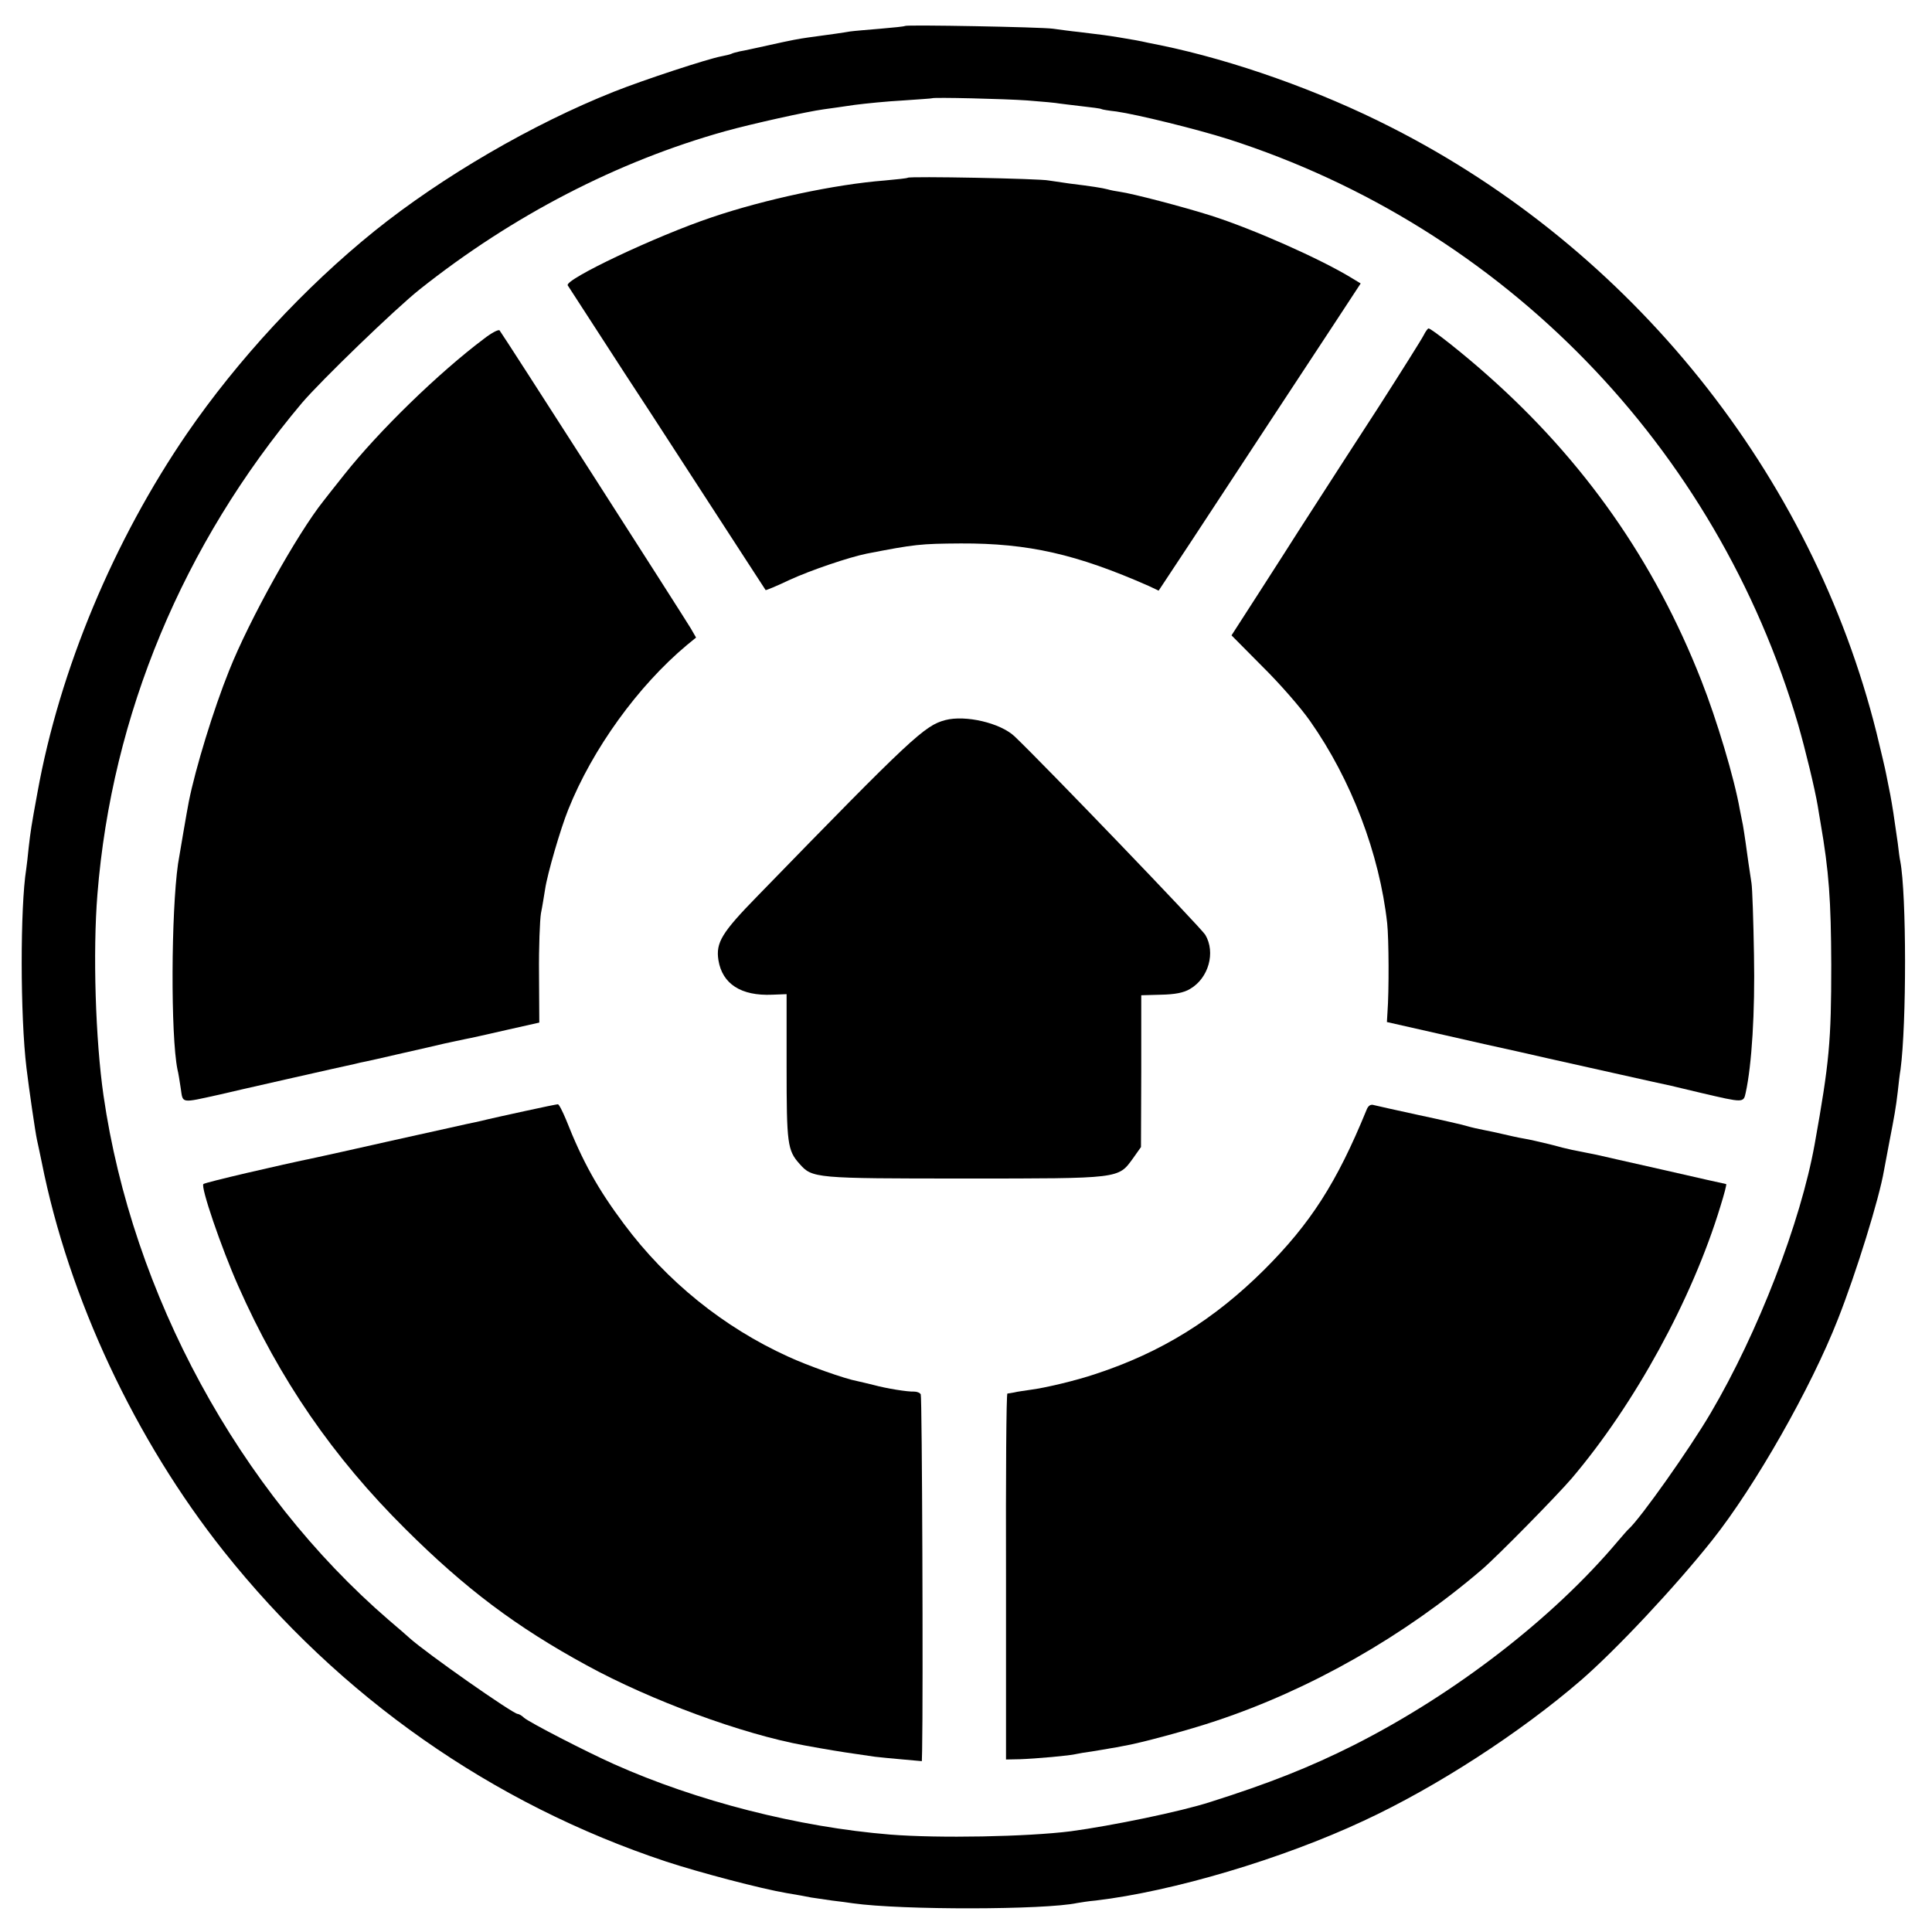
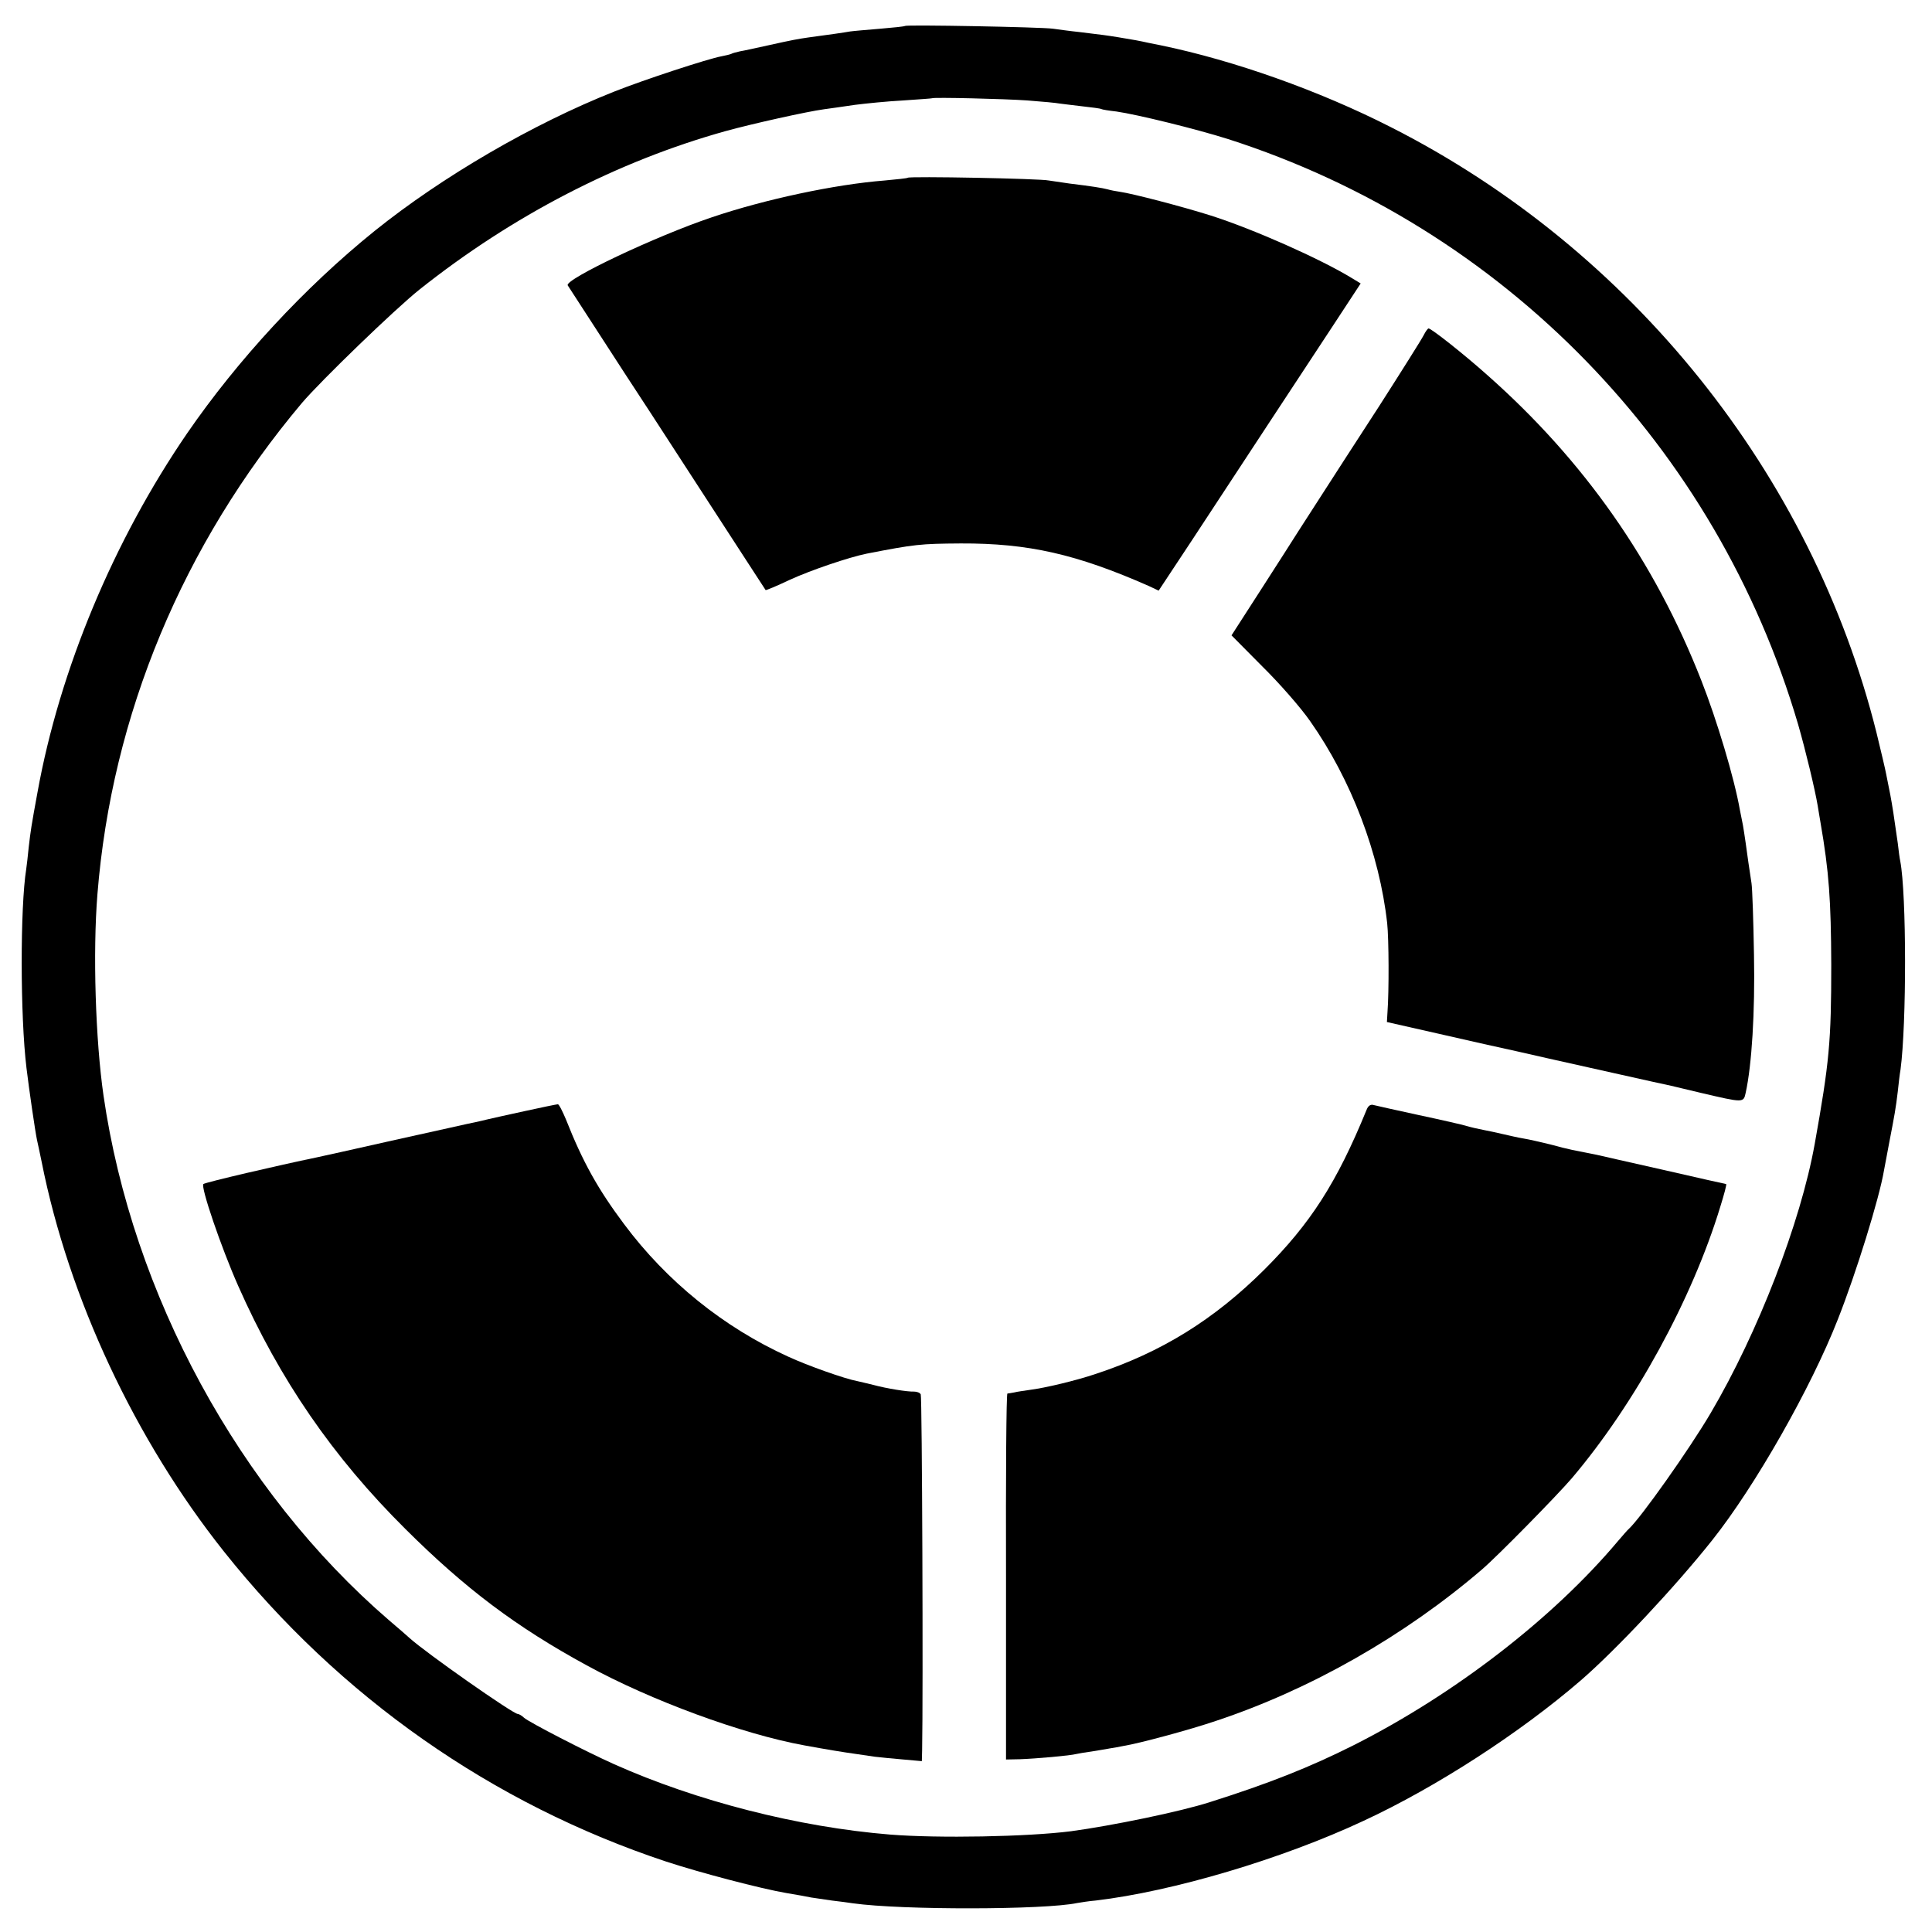
<svg xmlns="http://www.w3.org/2000/svg" version="1.0" width="700pt" height="700pt" viewBox="0 0 700 700" preserveAspectRatio="xMidYMid meet">
  <g transform="translate(0,700) scale(0.1,-0.1)" fill="#000000" stroke="none">
    <path d="M3279 6906 c-2 -2 -42 -6 -89 -10 -47 -4 -96 -8 -110 -10 -22 -4 -71 -11 -153 -22 -34 -5 -53 -8 -147 -29 -41 -9 -86 -19 -99 -21 -14 -3 -28 -7 -31 -9 -4 -2 -20 -6 -36 -9 -49 -9 -281 -85 -389 -128 -295 -117 -623 -308 -868 -505 -254 -205 -496 -467 -679 -733 -266 -388 -462 -857 -542 -1300 -23 -125 -25 -140 -32 -200 -3 -30 -7 -66 -9 -79 -22 -137 -22 -533 1 -721 9 -75 32 -233 38 -260 3 -14 11 -50 17 -80 98 -494 339 -1007 660 -1411 420 -528 973 -915 1603 -1124 122 -40 342 -98 436 -114 36 -6 76 -13 89 -16 14 -2 47 -7 75 -11 28 -3 62 -8 76 -10 178 -25 695 -24 813 1 12 2 42 7 67 9 279 33 674 150 971 289 263 122 567 319 787 509 128 111 341 338 476 508 155 195 358 552 455 800 66 167 150 438 167 539 3 14 11 60 19 101 19 98 24 125 31 185 3 28 7 64 10 80 22 165 22 634 -1 755 -2 8 -6 38 -9 65 -4 28 -11 77 -16 110 -9 57 -12 71 -26 140 -3 17 -19 84 -35 150 -234 937 -886 1751 -1759 2194 -261 133 -569 242 -835 297 -11 2 -31 6 -45 9 -31 7 -53 11 -108 20 -44 7 -51 8 -142 19 -30 3 -73 9 -95 12 -44 6 -530 15 -536 10z m444 -270 c54 -4 106 -9 115 -11 9 -1 46 -6 82 -10 36 -4 67 -8 70 -10 3 -2 28 -6 55 -9 76 -11 288 -63 405 -100 997 -320 1769 -1113 2065 -2121 27 -94 61 -235 71 -295 2 -14 7 -41 10 -60 31 -179 38 -281 39 -515 0 -279 -7 -354 -60 -650 -51 -284 -205 -683 -377 -975 -77 -131 -254 -381 -297 -420 -4 -3 -21 -23 -40 -45 -235 -279 -590 -553 -956 -738 -159 -80 -308 -139 -520 -206 -108 -35 -357 -86 -505 -106 -158 -20 -480 -26 -655 -12 -332 27 -700 121 -1000 255 -105 47 -306 151 -326 168 -8 8 -19 14 -23 14 -17 0 -331 220 -392 275 -6 6 -40 35 -75 65 -543 468 -930 1181 -1034 1901 -29 201 -39 519 -22 729 52 650 310 1268 741 1780 69 81 338 341 426 411 337 268 718 465 1109 574 98 27 296 71 356 79 22 3 72 10 112 16 39 5 118 13 175 16 56 4 104 7 105 8 5 4 262 -2 346 -8z" />
    <path d="M3289 6356 c-2 -2 -40 -6 -84 -10 -179 -14 -433 -68 -625 -133 -203 -68 -536 -226 -523 -247 7 -11 150 -232 208 -321 18 -27 140 -214 270 -415 130 -201 238 -366 239 -368 2 -1 41 15 87 37 76 35 215 82 279 95 175 34 194 36 341 37 245 1 420 -39 681 -154 l36 -17 119 180 c184 281 401 610 512 779 l101 154 -33 20 c-113 69 -356 177 -510 226 -101 32 -285 80 -329 86 -15 2 -35 6 -45 9 -19 5 -56 11 -138 21 -27 4 -61 9 -75 11 -30 7 -505 16 -511 10z" />
-     <path d="M1754 5773 c-164 -123 -381 -334 -507 -493 -37 -47 -71 -89 -75 -95 -95 -119 -269 -431 -342 -615 -56 -139 -122 -354 -146 -475 -7 -35 -33 -189 -39 -225 -25 -176 -27 -621 -2 -745 3 -11 8 -42 12 -69 8 -55 -1 -53 140 -22 23 6 460 105 490 111 11 3 29 7 40 9 11 2 63 14 115 26 52 12 102 23 110 25 8 2 35 8 60 14 25 5 59 13 75 16 17 3 84 18 149 33 l120 27 -1 176 c-1 97 3 196 7 220 5 24 11 63 15 87 8 55 56 220 84 289 88 220 253 448 430 596 l33 27 -19 33 c-25 42 -684 1070 -693 1080 -4 4 -29 -9 -56 -30z" />
    <path d="M5158 5785 c-7 -14 -80 -130 -162 -258 -83 -128 -175 -270 -205 -317 -30 -47 -69 -107 -87 -135 -17 -27 -79 -124 -137 -214 l-105 -163 111 -112 c62 -61 140 -150 174 -199 149 -212 251 -480 279 -732 6 -56 7 -245 1 -324 l-2 -34 190 -43 c105 -24 233 -53 285 -64 52 -12 102 -23 110 -25 50 -11 428 -96 445 -99 11 -3 60 -14 109 -26 154 -36 153 -36 161 1 22 100 34 291 30 499 -2 124 -6 241 -9 260 -8 52 -15 100 -21 145 -3 23 -8 52 -10 65 -3 14 -8 39 -11 55 -20 115 -84 328 -140 470 -169 431 -424 795 -774 1105 -85 76 -204 170 -214 170 -3 0 -11 -11 -18 -25z" />
-     <path d="M3425 4391 c-75 -20 -120 -61 -679 -636 -131 -134 -153 -170 -143 -234 14 -86 82 -130 195 -125 l52 2 0 -264 c0 -278 3 -302 47 -351 46 -52 54 -53 598 -53 568 0 556 -1 610 73 l29 41 1 275 0 275 72 2 c50 1 82 7 105 21 67 39 93 132 55 196 -17 27 -579 612 -691 719 -52 49 -178 78 -251 59z" />
    <path d="M1900 2974 c-63 -14 -124 -27 -135 -30 -11 -3 -30 -7 -43 -10 -13 -2 -143 -32 -290 -64 -147 -33 -276 -62 -287 -64 -131 -27 -402 -90 -408 -96 -11 -9 64 -229 126 -369 150 -339 343 -620 606 -881 216 -215 400 -354 657 -494 232 -127 563 -249 789 -290 76 -14 143 -25 180 -30 22 -3 56 -8 75 -11 19 -2 65 -7 103 -10 l67 -6 1 38 c4 203 0 1283 -5 1291 -3 6 -14 10 -24 10 -24 -1 -99 11 -147 24 -22 5 -48 12 -59 14 -44 8 -180 56 -251 89 -233 106 -439 272 -594 480 -95 127 -150 226 -210 378 -13 31 -26 57 -30 56 -3 0 -58 -11 -121 -25z" />
    <path d="M4951 2978 c-108 -264 -203 -411 -370 -578 -183 -182 -374 -300 -611 -378 -71 -24 -184 -51 -240 -58 -19 -3 -44 -6 -55 -9 -11 -2 -22 -4 -25 -4 -4 -1 -6 -299 -5 -663 l0 -663 50 1 c58 2 183 13 205 19 8 2 33 6 55 9 22 4 51 8 65 11 14 2 36 6 50 9 57 9 242 59 336 91 343 114 683 308 964 549 57 49 271 267 325 330 229 270 436 649 538 984 14 45 24 82 21 82 -2 0 -104 23 -226 51 -123 28 -232 52 -243 55 -11 2 -31 6 -45 9 -14 3 -34 7 -45 9 -11 2 -47 11 -80 20 -33 8 -76 18 -95 21 -19 3 -53 11 -75 16 -22 5 -53 12 -70 15 -16 3 -43 9 -60 14 -16 5 -95 23 -175 40 -80 17 -153 34 -162 36 -12 4 -21 -2 -27 -18z" />
  </g>
</svg>